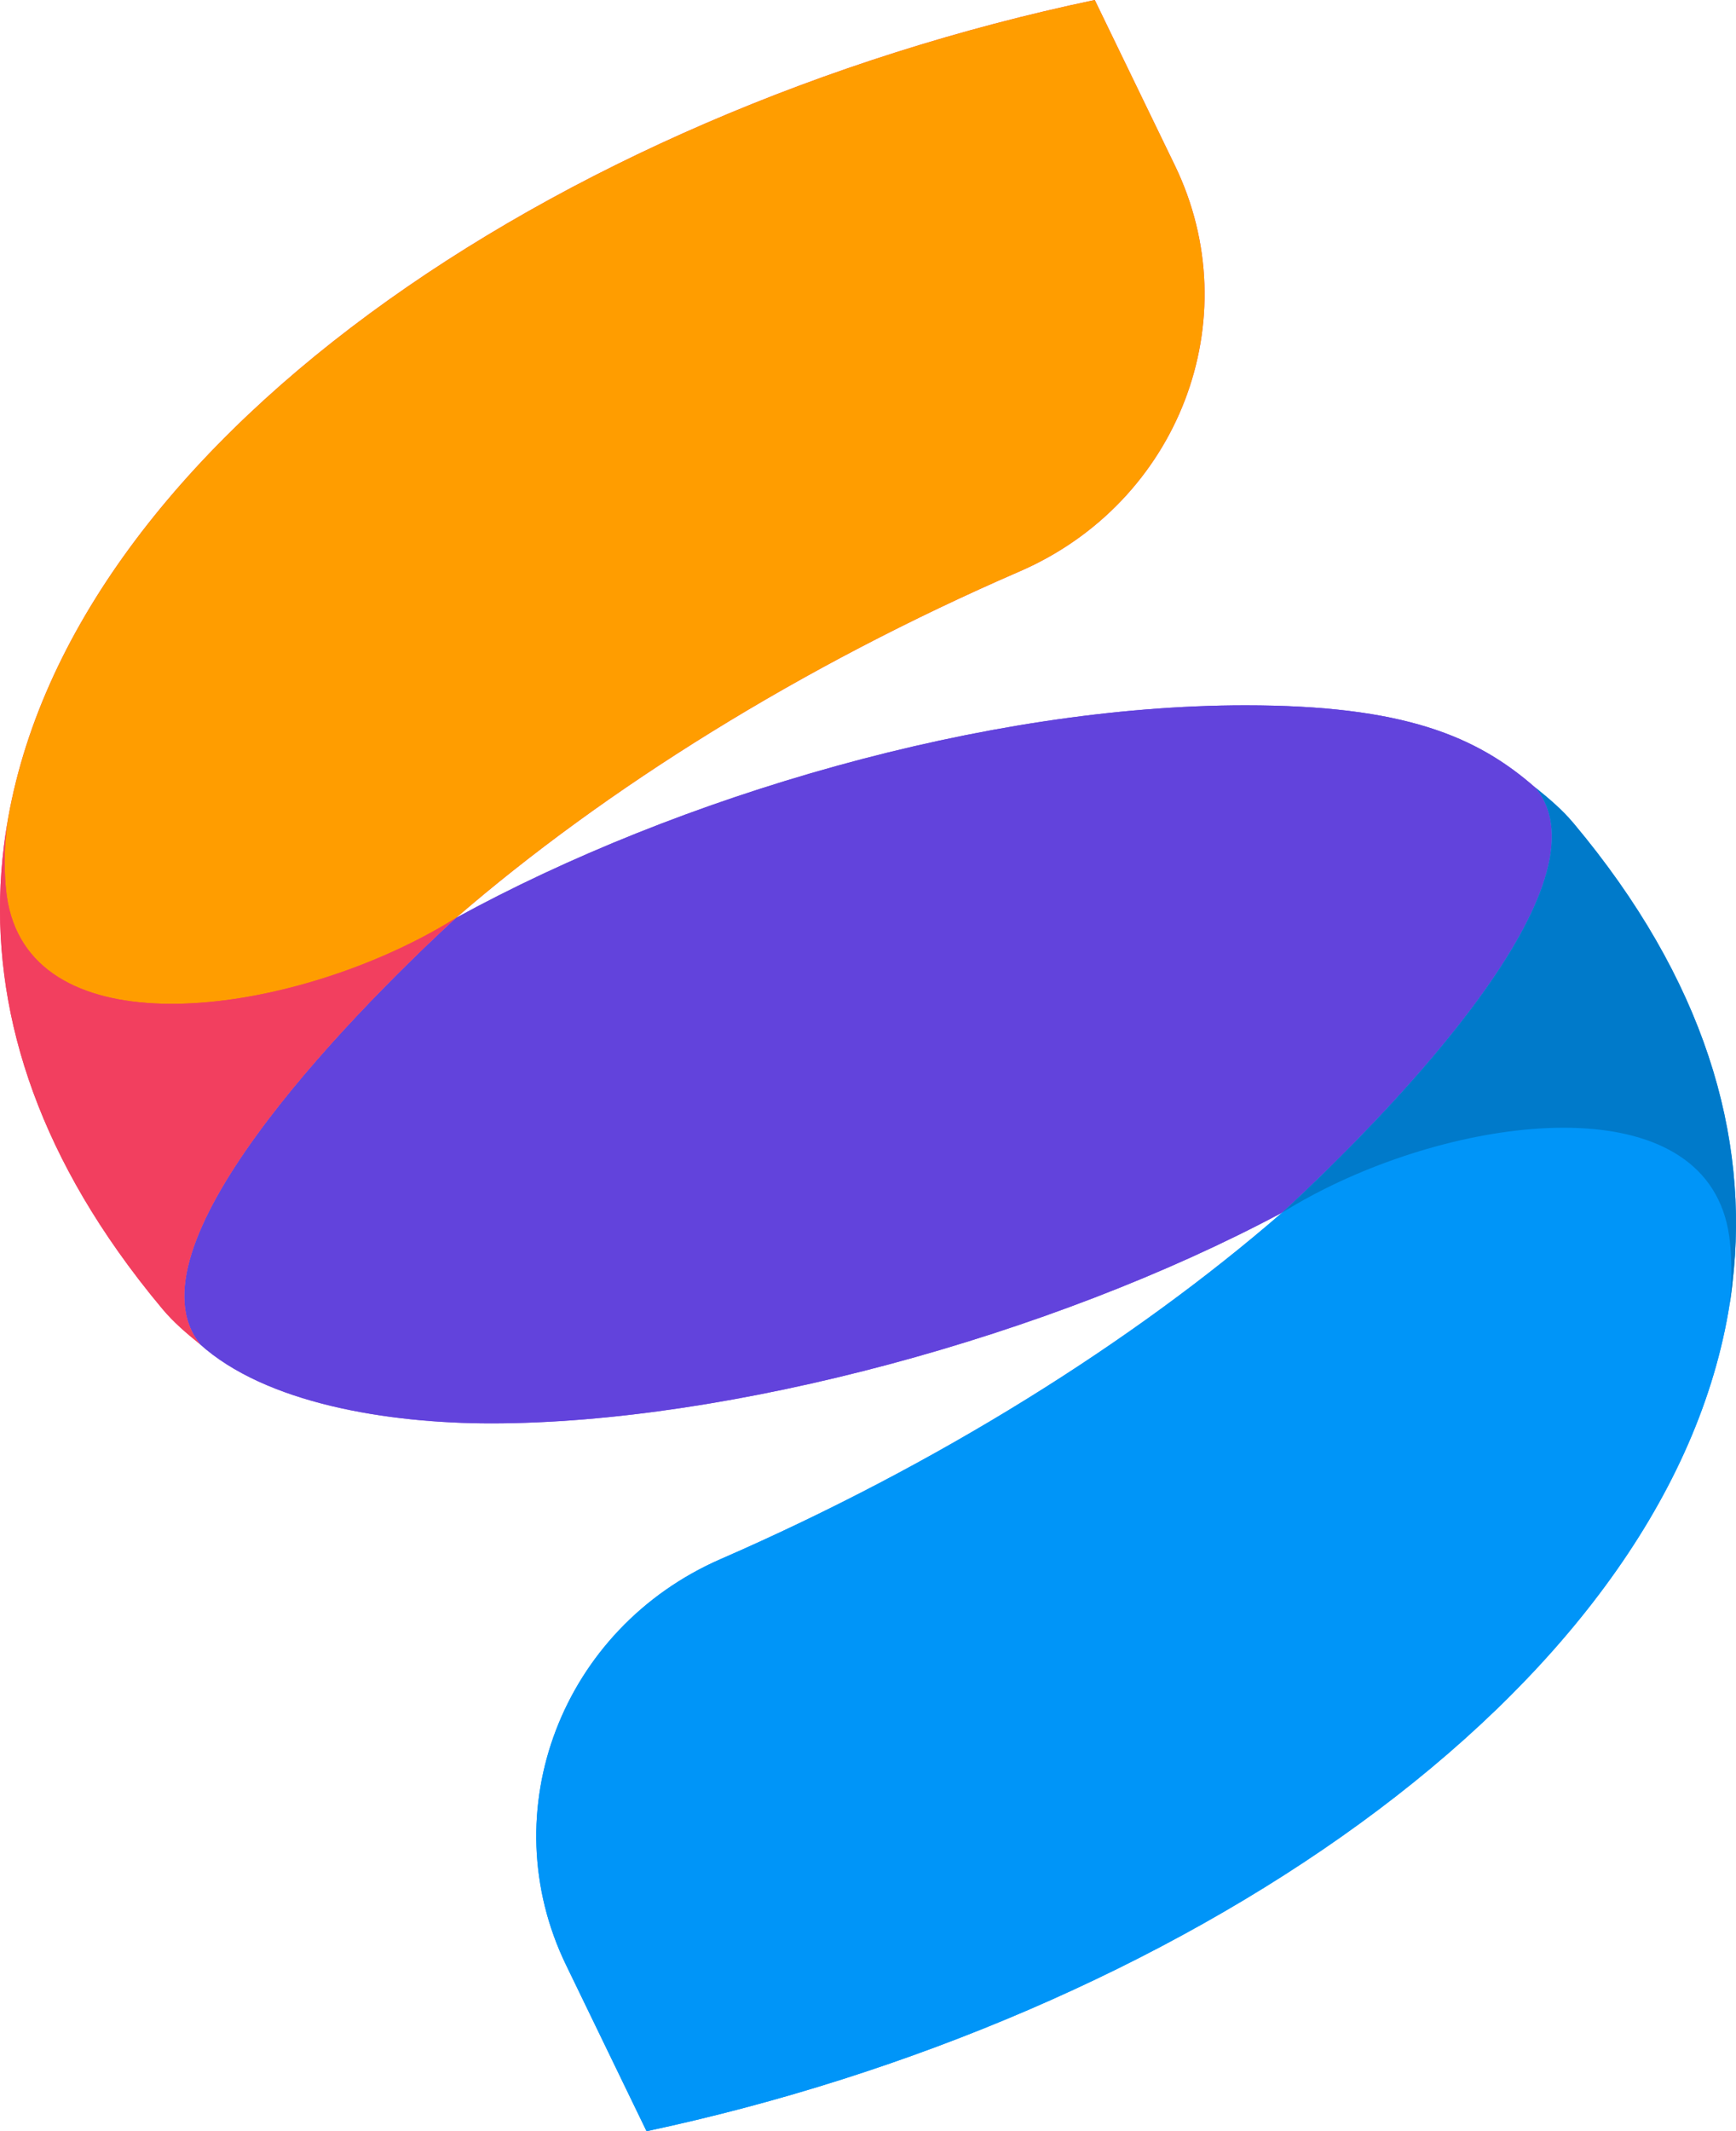
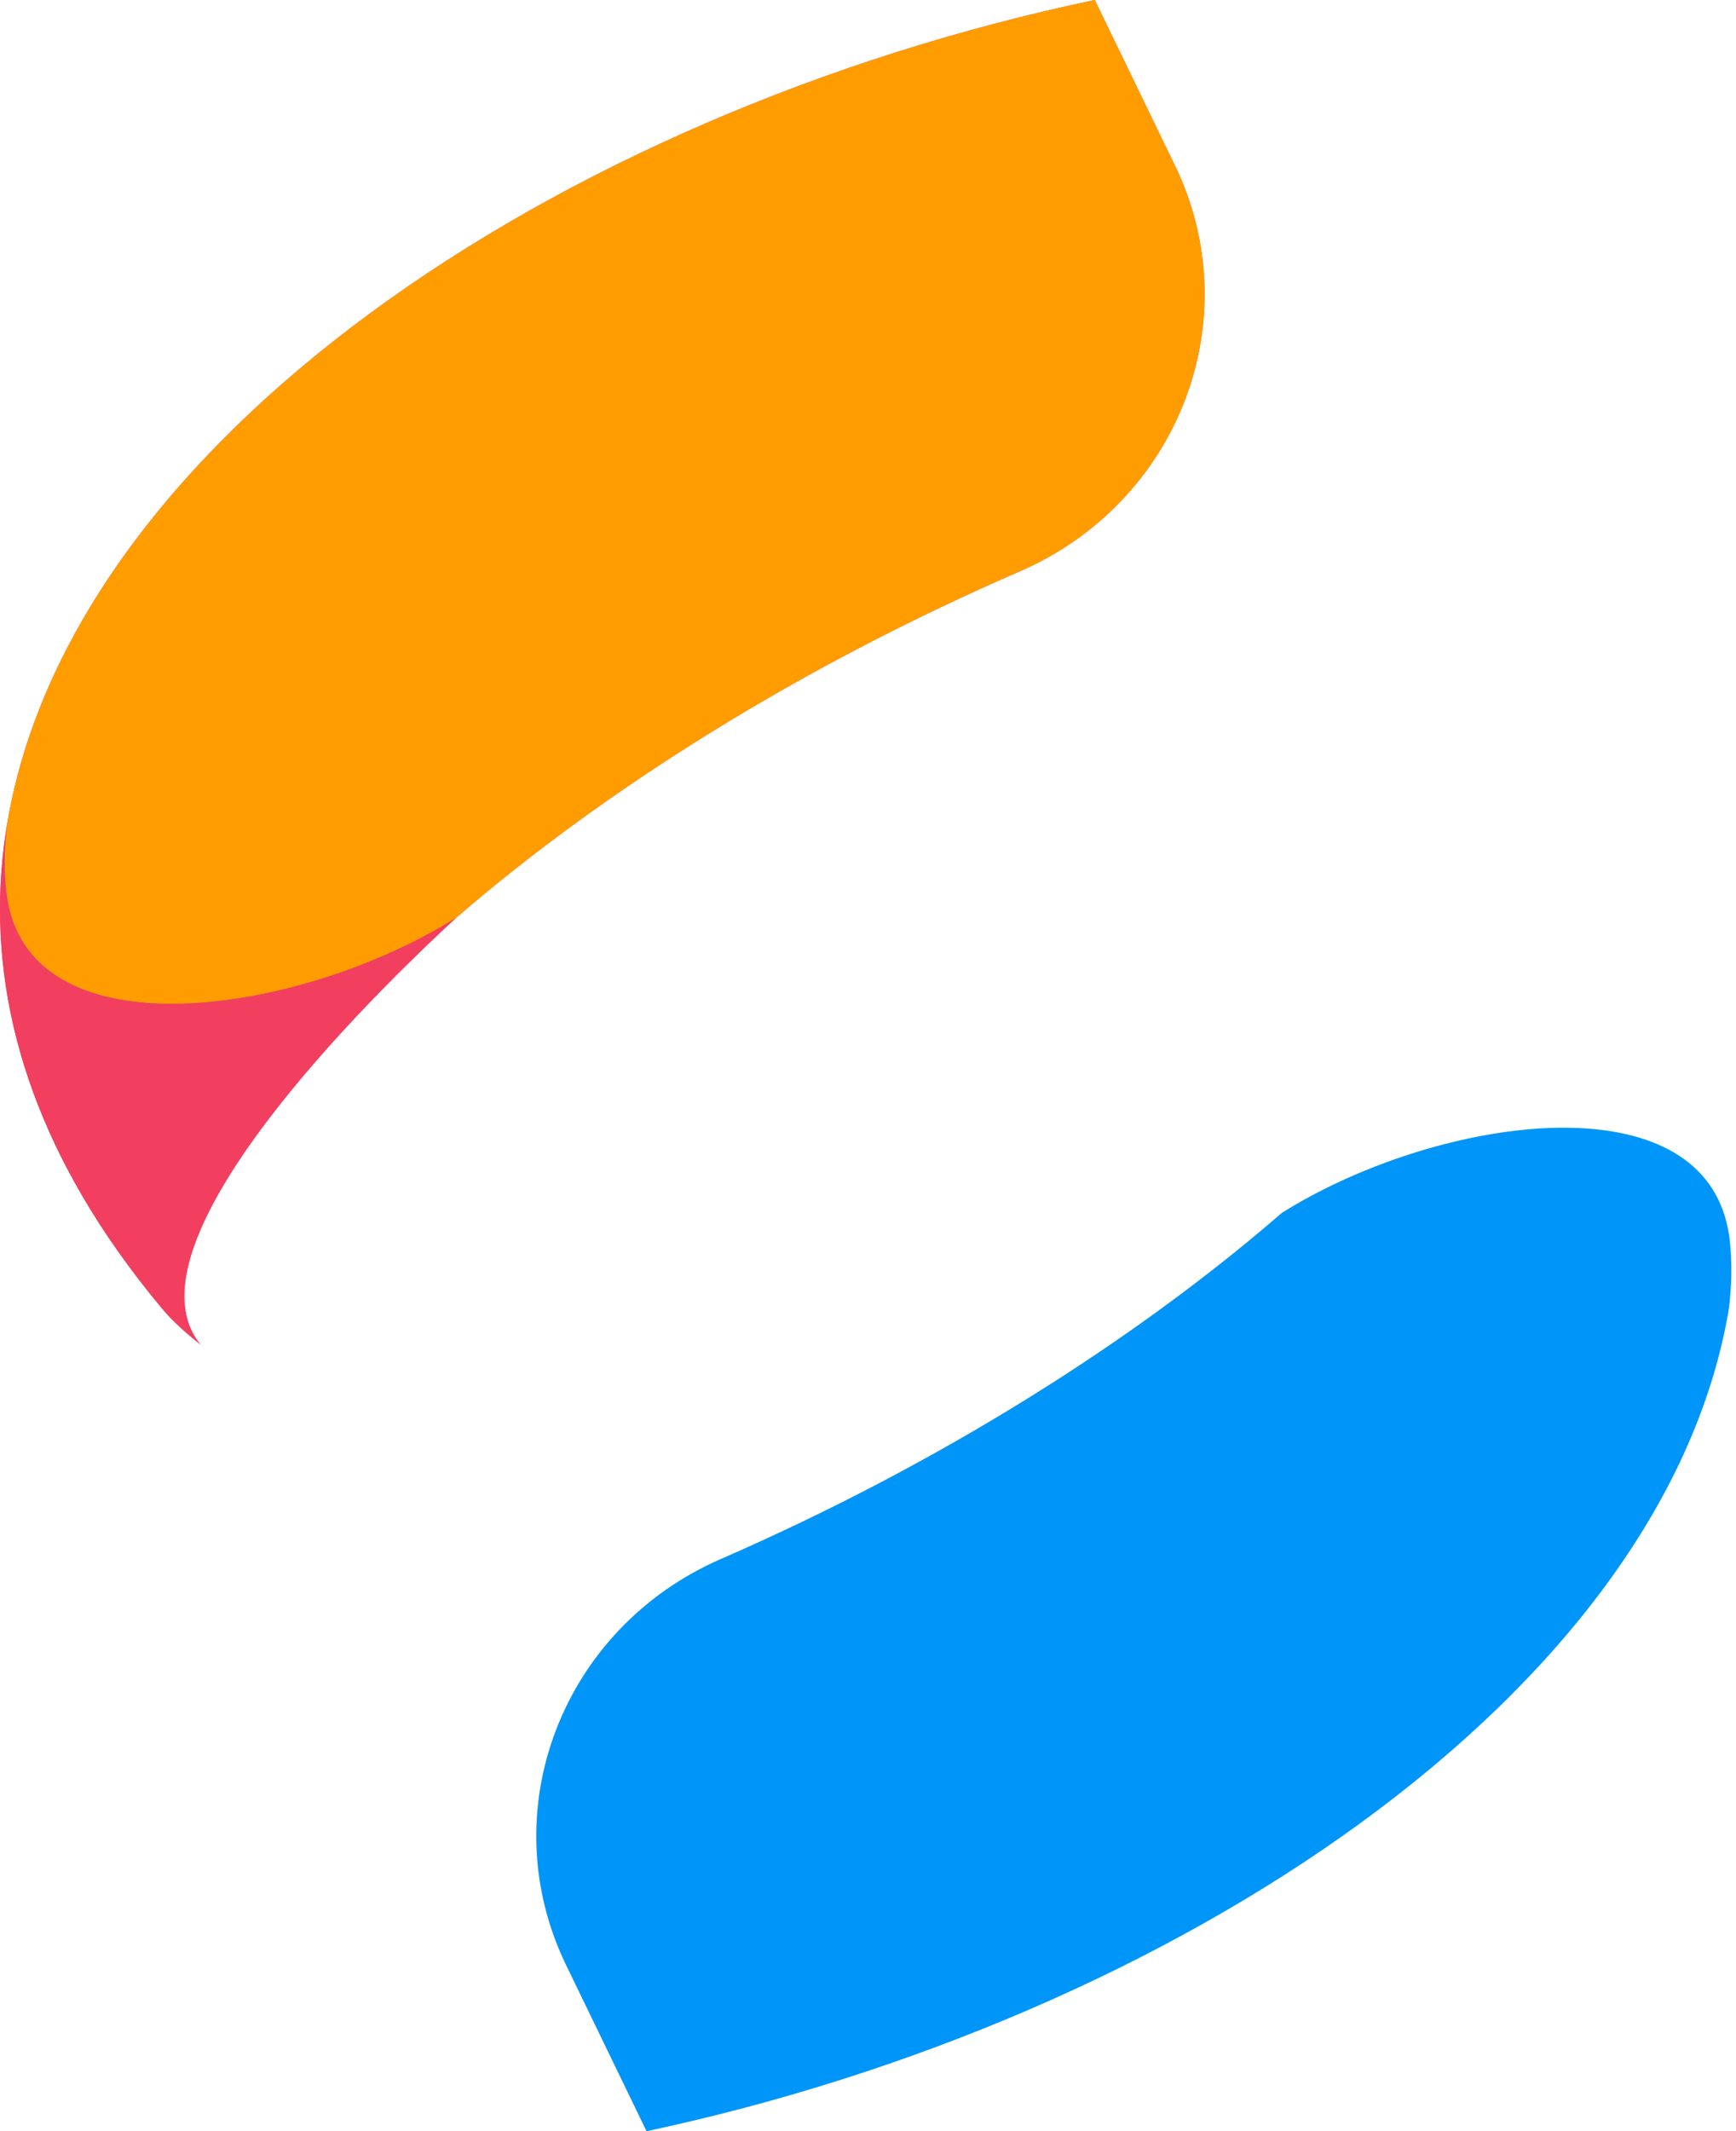
<svg xmlns="http://www.w3.org/2000/svg" id="uuid-b2b58069-de28-4f6d-b547-d861e96f2975" data-name="Layer 2" viewBox="0 0 436.804 536.099">
  <defs>
    <style>
      .uuid-227cf1b2-4455-4683-9fc2-ee91482d4b52 {
        fill: #0095f8;
      }

      .uuid-bec143cf-3213-47e4-88ed-bf250b02fdfb {
        fill: #007aca;
      }

      .uuid-6114b251-51a0-4168-8721-6302c473125d {
        fill: #ff9d00;
      }

      .uuid-24446ccf-2f48-4e71-8ef2-d79c579f7e93 {
        fill: #f23f5f;
      }

      .uuid-5591dcaa-4de2-4598-a7ee-d2af7a78395d {
        fill: #6243dc;
      }

      .uuid-502d73f3-7efd-4059-9de5-3ddac5a7248c {
        fill: url(#uuid-98a4b437-a685-4b1b-b204-8f83dde66f5e);
      }
    </style>
    <linearGradient id="uuid-98a4b437-a685-4b1b-b204-8f83dde66f5e" x1="321.705" y1="224.342" x2="56.505" y2="336.005" gradientUnits="userSpaceOnUse">
      <stop offset="0" stop-color="#6243dc" />
      <stop offset="1" stop-color="#8b56e8" />
    </linearGradient>
  </defs>
  <g id="uuid-41420bcd-c1c8-4503-96f6-1adea8141b49" data-name="desz">
    <g>
      <g>
-         <path class="uuid-502d73f3-7efd-4059-9de5-3ddac5a7248c" d="m386.452,198.256c-14.876-13.103-33.258-20.832-73.114-20.832-65.392,0-142.711,22.838-198.611,53.477-.003.003-.006.005-.008.007-28.906,26.653-83.661,83.638-64.286,107.312 0.0 0.0.001.001.001.001h0c-.062-.051-.124-.102-.187-.153,16.515,14.956,47.28,19.978,73.3,19.978,59.892,0,140.847-21.926,199.051-53.018,28.877-26.632,82.995-83.054,63.854-106.774Z" />
        <path class="uuid-24446ccf-2f48-4e71-8ef2-d79c579f7e93" d="m295.6,41.58L275.459 0C140.287,28.393,15.357,111.943,1.314,210.38c-.117.82-.233,1.64-.335,2.462-0.0.004-.001.007-.001.01-.006.048-.01.096-.016.143-4.141,33.855,4.879,69.419,31.106,105.068.058.078.114.157.172.235.771,1.048,1.563,2.095,2.365,3.143.157.205.309.409.467.614.735.954,1.488,1.906,2.248,2.858.212.266.417.532.631.798.927,1.151,1.872,2.303,2.835,3.454.032.038.063.077.095.115,2.812,3.368,6.04,6.085,9.364,8.789.063.051.125.102.187.153-0,0-.001-.001-.001-.001-19.375-23.675,35.381-80.66,64.286-107.313.002-.002.004-.004.007-.006-.004.002-.009.004-.014.007.006-.004.011-.007.017-.01-.001.001-.002.001-.003.003.001-.001.001-.001.002-.001,37.693-32.582,86.983-63.398,141.828-87.166,40.034-17.35,57.814-63.41,39.046-102.154Z" />
-         <path class="uuid-227cf1b2-4455-4683-9fc2-ee91482d4b52" d="m395.941,207.098c-2.865-3.432-6.16-6.187-9.551-8.942.008.009.014.018.021.027.029.035.054.073.082.108-.014-.012-.027-.024-.041-.036,19.141,23.72-34.978,80.141-63.854,106.774.01-.005.02-.01.03-.016.055-.029.111-.059.166-.088-.071.044-.145.088-.216.133-37.506,32.521-86.578,63.307-141.221,87.112-39.955,17.407-57.681,63.405-38.933,102.107l20.258,41.821c132.799-28.259,255.391-109.686,272.186-206.033.029-.177.054-.336.079-.496-.007.047-.014.09-.021.138.175-1.016.343-2.033.494-3.052.021-.146.043-.293.063-.439.084-.581.158-1.164.234-1.745.04-.321.081-.647.121-.98.025-.206.042-.413.066-.62,4.411-37.255-7.094-76.566-39.961-115.775Zm39.096,121.858c-.014.099-.029.201-.044.303.015-.103.03-.204.044-.303Zm.076-.569c-.012.096-.025.196-.038.293.013-.098.025-.196.038-.293Zm.277-2.957c.022-.284.046-.587.071-.923-.026.334-.049.64-.071.923Zm-.245,2.694c.012-.104.024-.212.035-.319-.011.107-.023.215-.035.319Zm.062-.564c.012-.116.023-.237.035-.359-.011.121-.023.244-.035.359Zm.059-.62c.013-.142.026-.295.039-.45-.013.154-.026.309-.039.45Zm.058-.68c.014-.174.029-.366.045-.561-.015.194-.031.387-.045.561Z" />
      </g>
      <g>
-         <path class="uuid-5591dcaa-4de2-4598-a7ee-d2af7a78395d" d="m386.452,198.255c-14.876-13.103-33.258-20.832-73.114-20.832-65.392,0-142.712,22.838-198.611,53.477-.003.003-.006.005-.008.007-28.906,26.653-83.661,83.638-64.286,107.312 0.0 0.0.001.001.001.001h0c-.062-.051-.124-.102-.187-.153,16.515,14.956,47.28,19.978,73.3,19.978,59.892,0,140.847-21.926,199.052-53.018,28.877-26.632,82.995-83.054,63.854-106.774Z" />
        <path class="uuid-6114b251-51a0-4168-8721-6302c473125d" d="m295.6,41.58L275.459,0C140.287,28.392,15.357,111.943,1.314,210.38c.225-1.493.477-2.932.764-4.539-.384,2.268-.494,2.966-.73,6.031-.34,4.419-.143,9.983.366,13.56,5.319,37.345,64.124,31.218,103.812,10.7,3.197-1.653,6.273-3.397,9.185-5.222.006-.003.011-.007.017-.011-.001.001-.002.002-.003.003.001-.001.001-.001.002-.001,37.693-32.582,86.983-63.398,141.828-87.167,40.034-17.35,57.814-63.41,39.046-102.154Z" />
        <path class="uuid-227cf1b2-4455-4683-9fc2-ee91482d4b52" d="m435.095,310.947c-5.25-36.863-62.226-31.704-101.81-11.88-3.664,1.835-7.181,3.794-10.492,5.858-.071.045-.145.088-.217.133-37.506,32.521-86.578,63.307-141.221,87.112-39.955,17.407-57.681,63.406-38.934,102.108l20.258,41.821c132.8-28.26,255.391-109.686,272.186-206.033.314-1.91.377-2.719.596-5.56.34-4.419.143-9.983-.366-13.56Z" />
        <path class="uuid-24446ccf-2f48-4e71-8ef2-d79c579f7e93" d="m114.711,230.909c-2.911,1.825-5.987,3.569-9.185,5.222-39.689,20.518-98.494,26.644-103.812-10.7-.509-3.576-.706-9.141-.366-13.56.236-3.064.346-3.762.73-6.031-.286,1.608-.539,3.046-.764,4.539-.117.82-.233,1.64-.335,2.462-0.0.004-.001.007-.001.011-.006.048-.01.095-.016.143-4.141,33.855,4.879,69.419,31.107,105.068.058.079.114.157.172.236.772,1.048,1.564,2.095,2.365,3.143.157.205.309.409.467.614.734.953,1.488,1.905,2.248,2.858.212.266.417.531.631.797.927,1.152,1.872,2.303,2.835,3.454.032.038.062.077.094.115,2.812,3.368,6.04,6.085,9.364,8.789.063.051.125.102.187.153-0-0-.001-.001-.001-.001-19.375-23.675,35.381-80.659,64.286-107.312.002-.002.004-.004.007-.006-.005.002-.009.005-.014.007Z" />
-         <path class="uuid-bec143cf-3213-47e4-88ed-bf250b02fdfb" d="m395.941,207.098c-2.865-3.432-6.16-6.187-9.551-8.942.007.009.013.018.021.027.029.036.054.073.083.108-.014-.012-.027-.024-.041-.036,19.141,23.72-34.978,80.142-63.854,106.774.01-.005.02-.011.03-.016.055-.03.111-.059.166-.088,3.311-2.065,6.828-4.023,10.492-5.858,39.584-19.823,96.56-24.982,101.81,11.88.509,3.576.707,9.141.366,13.56-.205,2.657-.273,3.537-.538,5.202.175-1.016.343-2.033.494-3.052.021-.146.043-.293.063-.439.084-.581.158-1.164.234-1.745.041-.321.081-.646.121-.98.025-.206.042-.413.066-.619,4.41-37.255-7.094-76.566-39.961-115.775Z" />
      </g>
    </g>
  </g>
</svg>